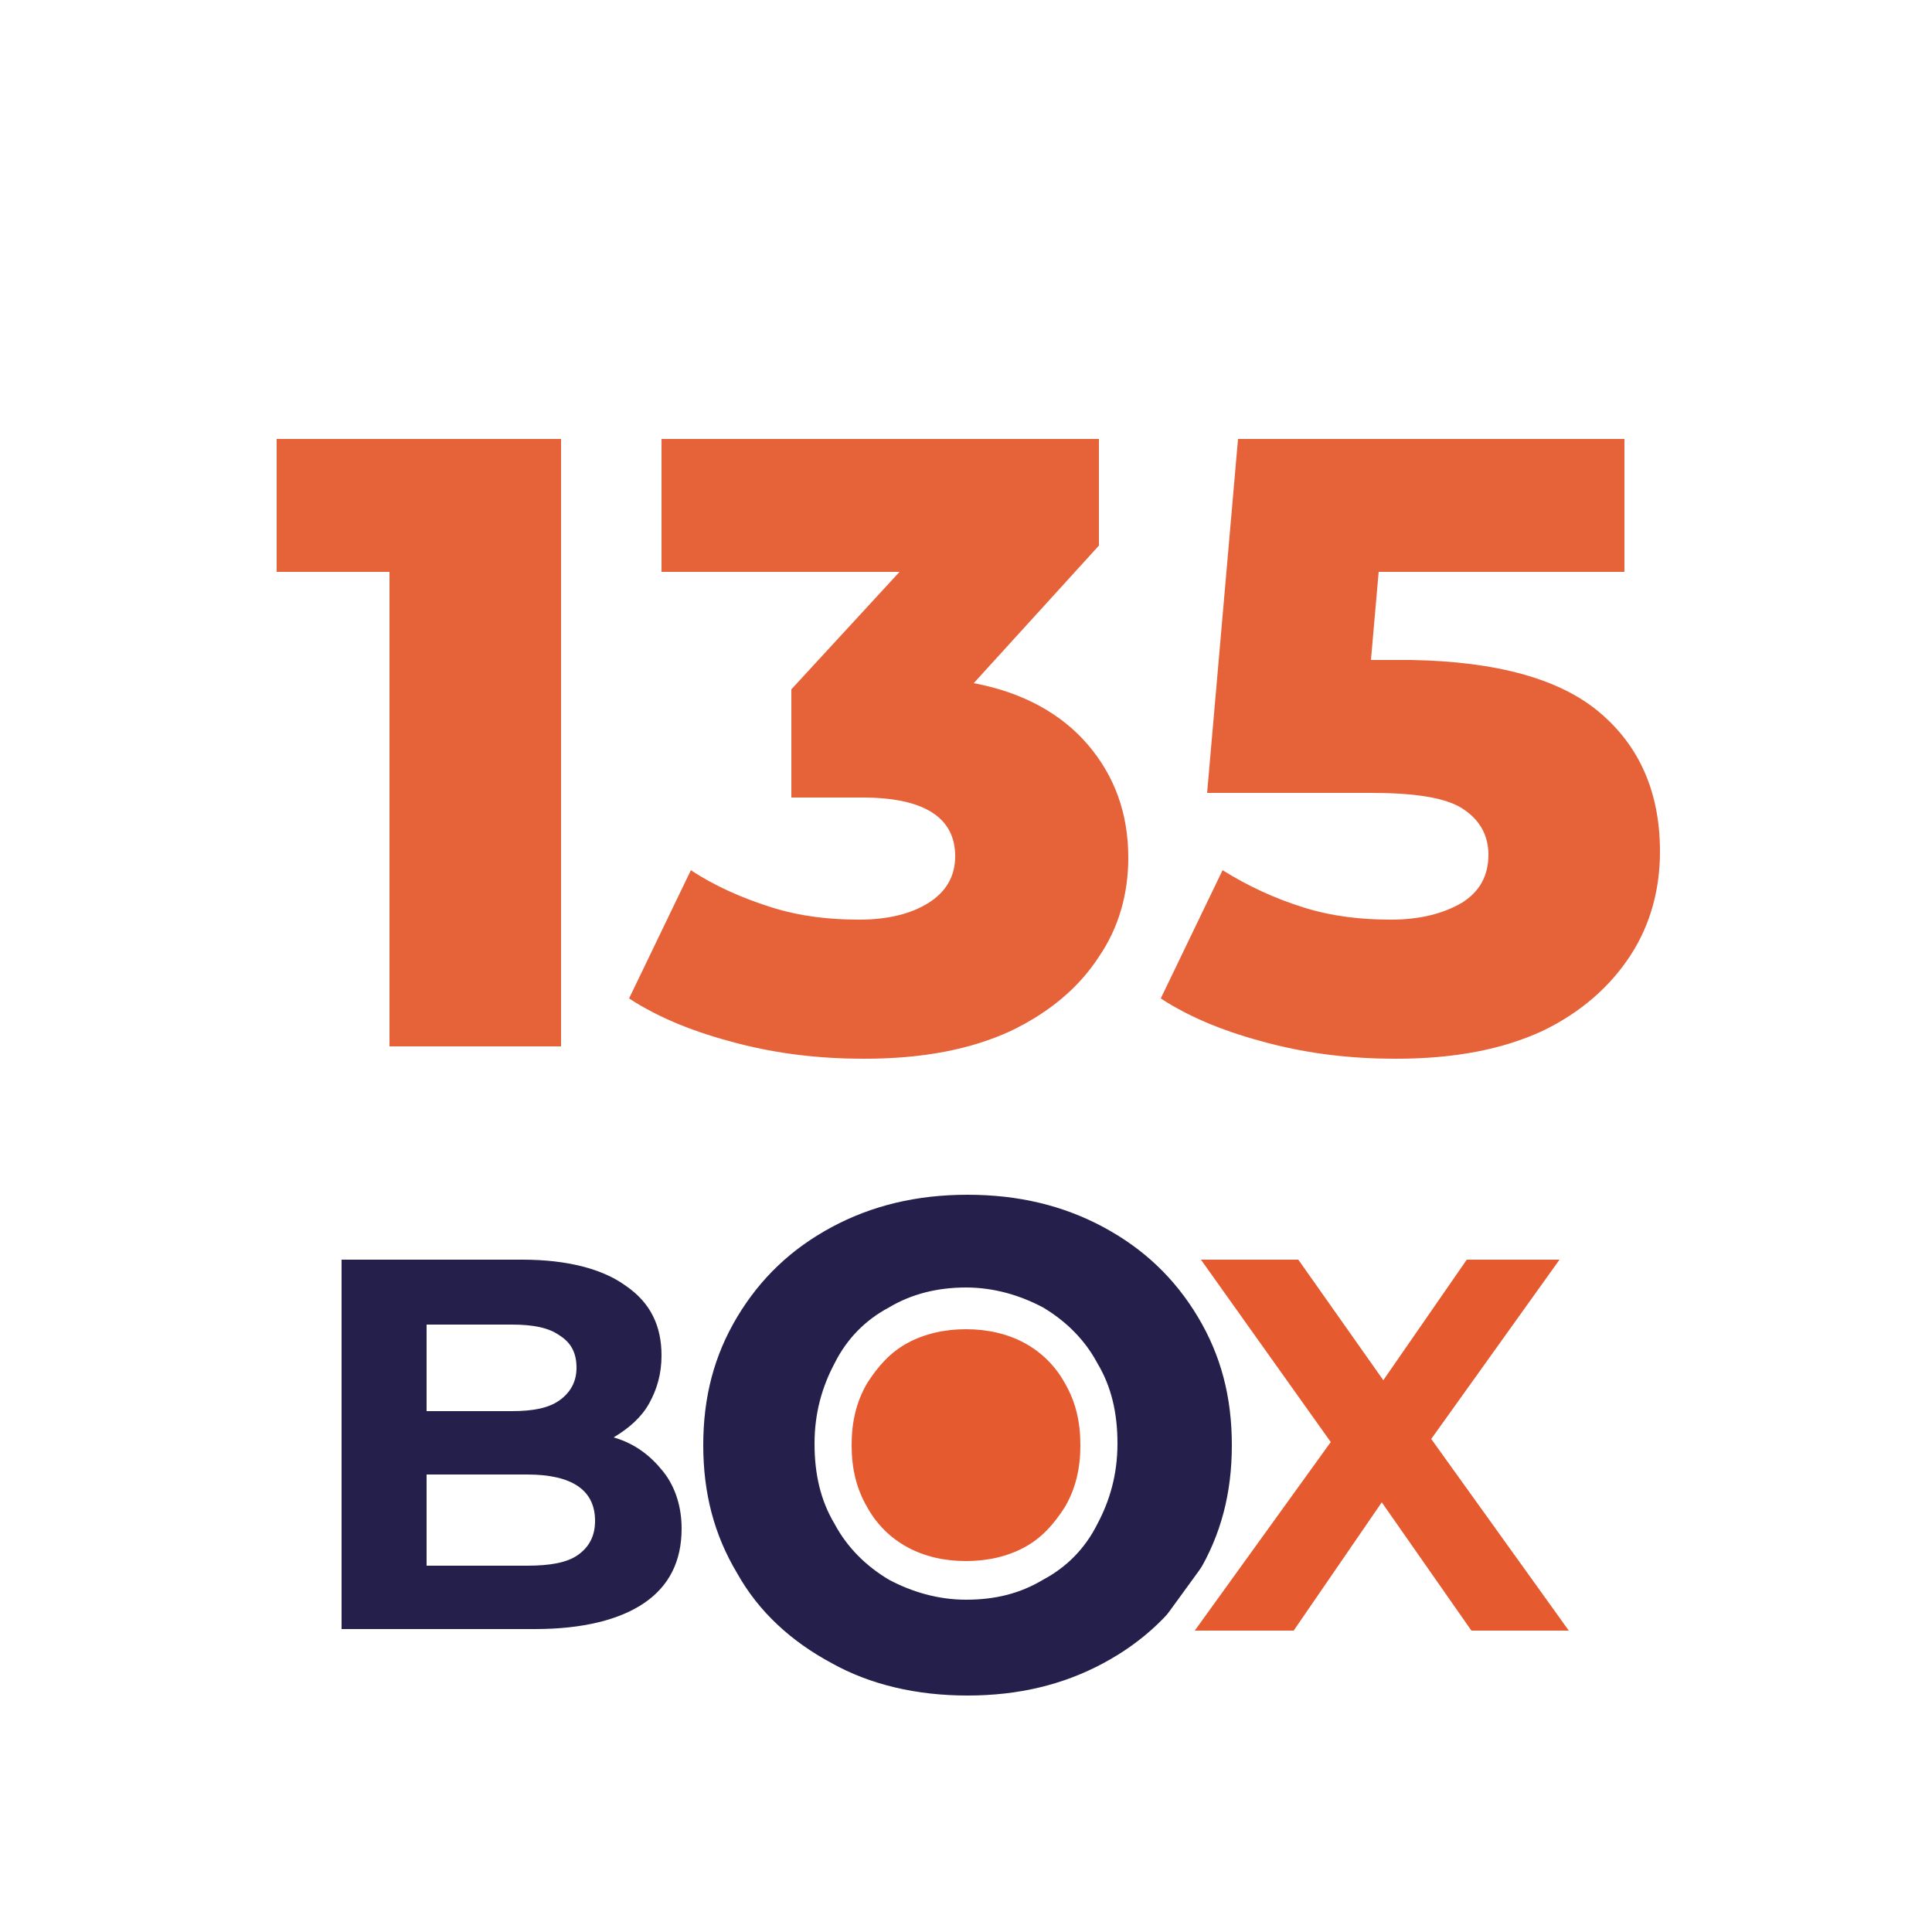
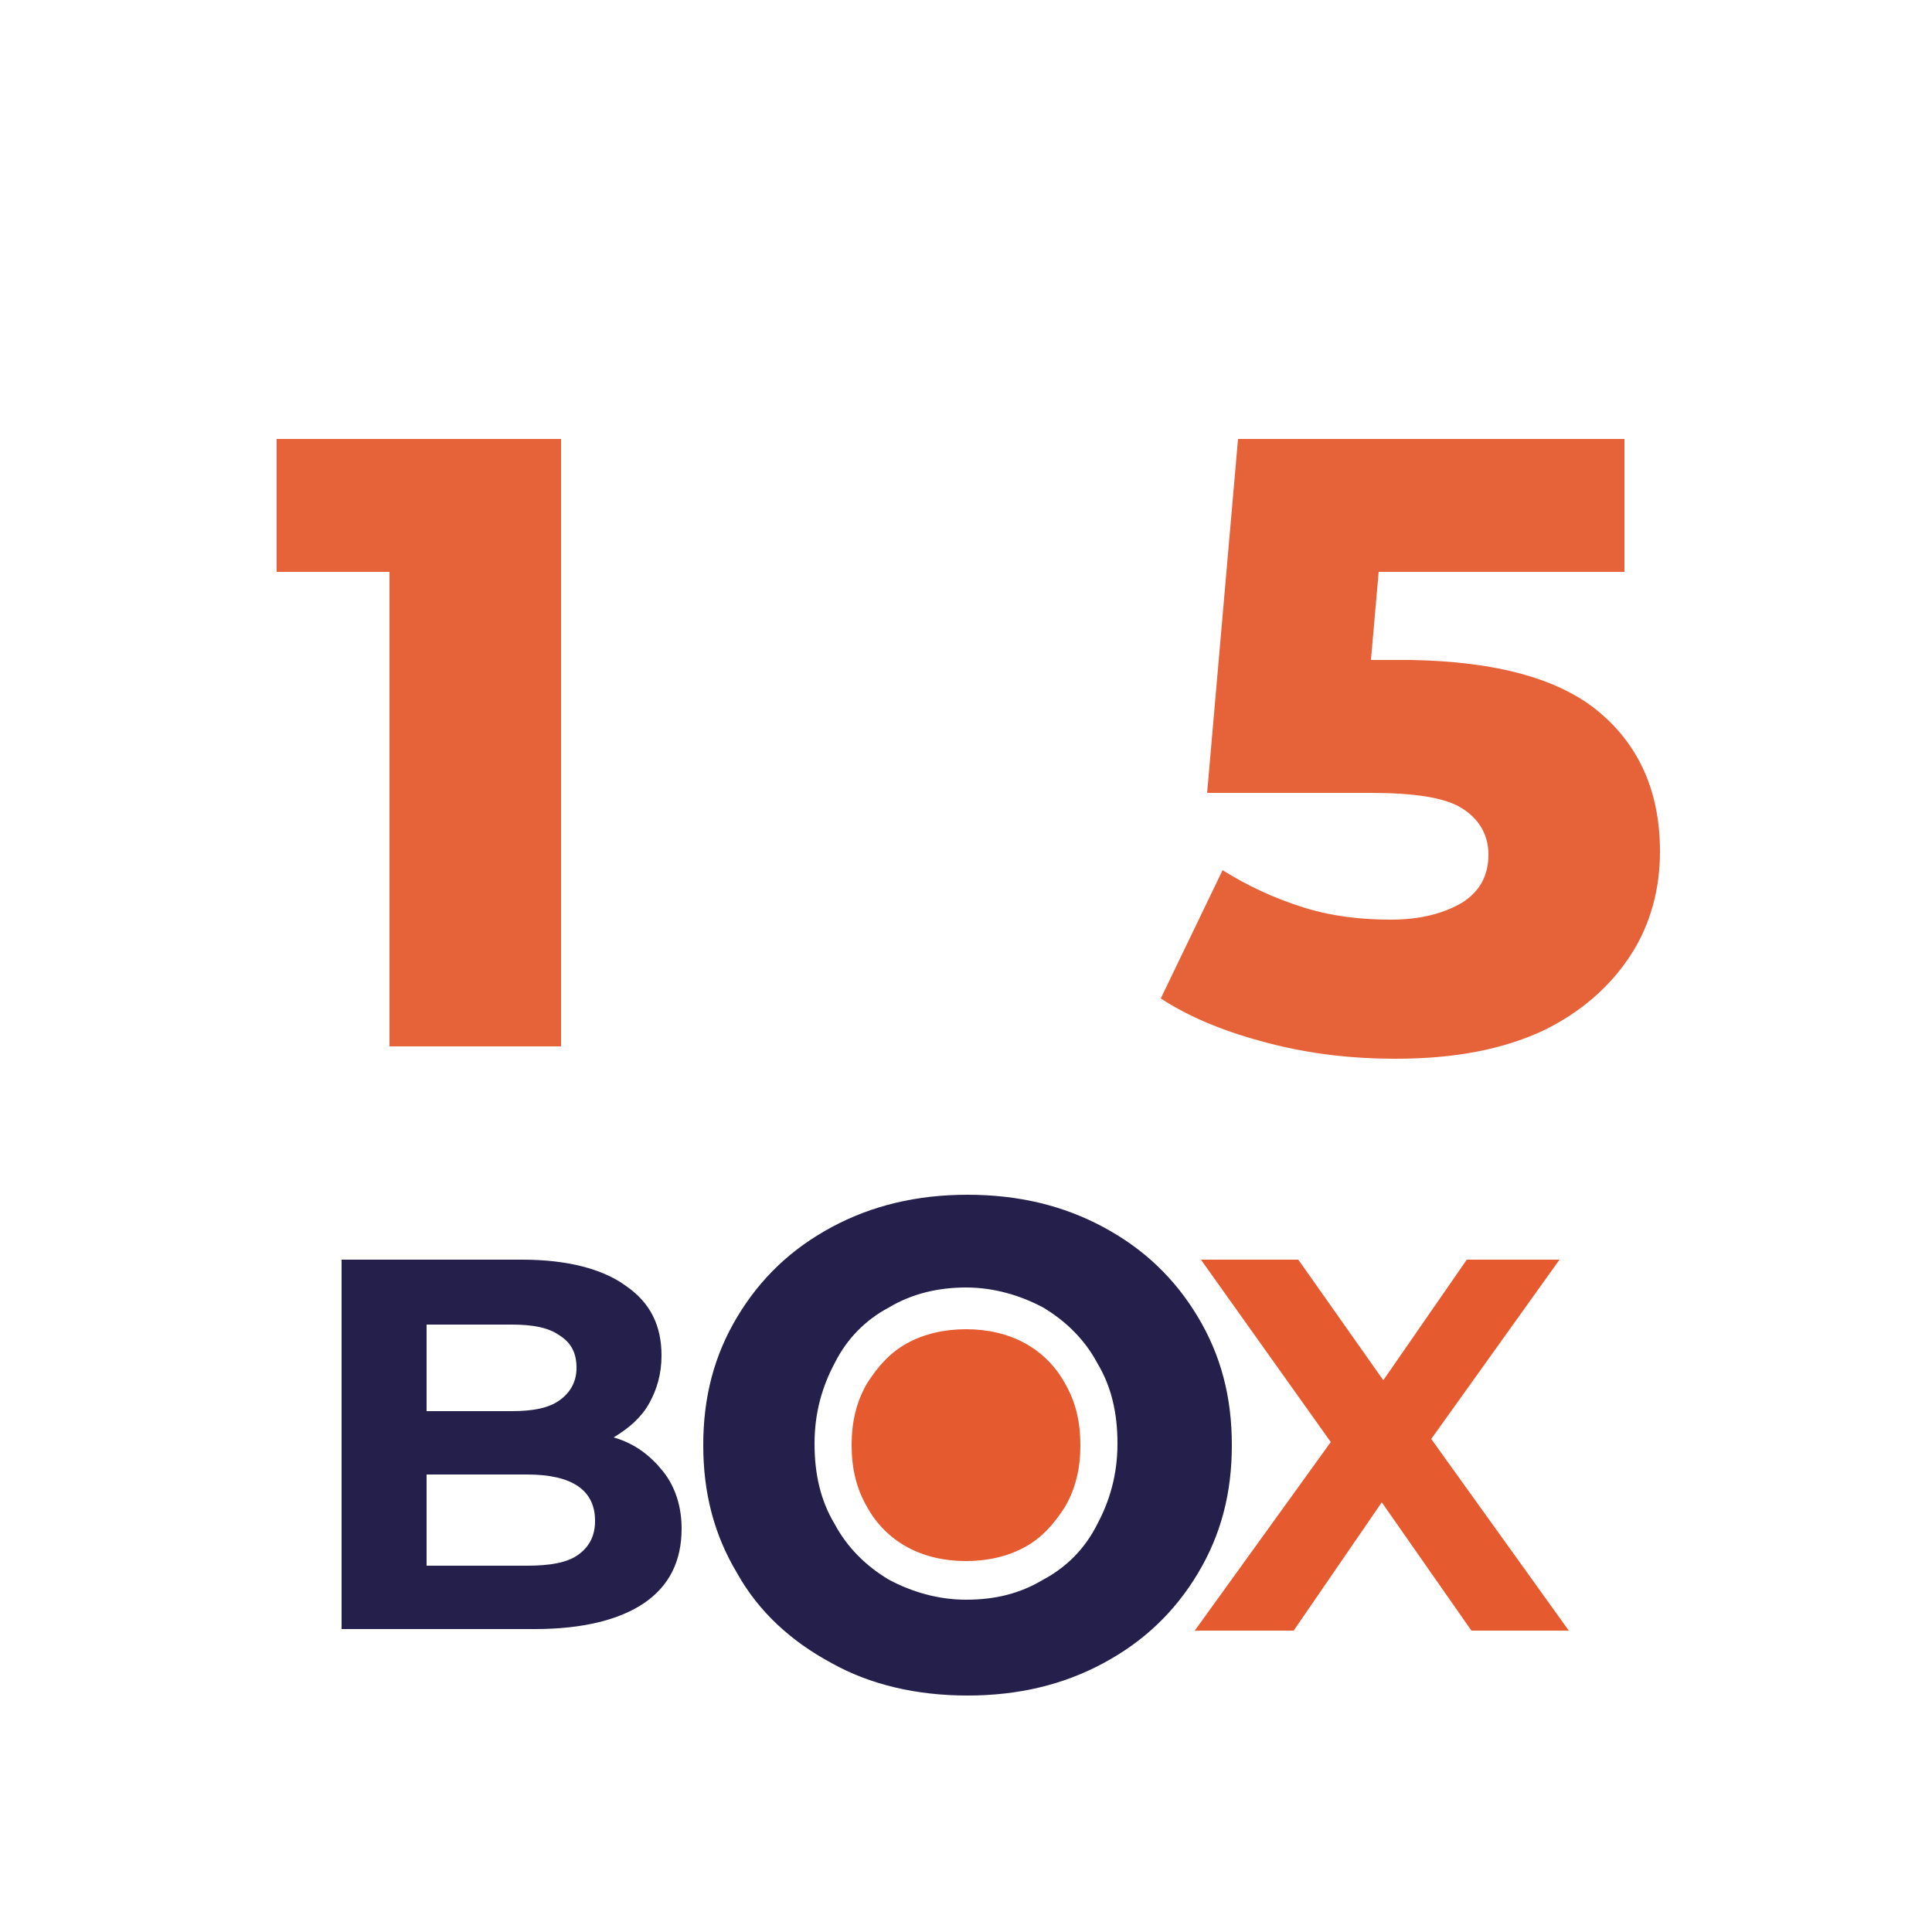
<svg xmlns="http://www.w3.org/2000/svg" version="1.1" id="Camada_1" x="0px" y="0px" viewBox="0 0 125 125" style="enable-background:new 0 0 125 125;" xml:space="preserve">
  <style type="text/css"> .st0{fill:#FFFFFF;} .st1{enable-background:new ;} .st2{fill:none;stroke:#FFFFFF;stroke-width:10;stroke-linecap:round;stroke-linejoin:round;} .st3{fill:#E66239;} .st4{fill:#251F4C;} .st5{fill:#E55A2E;} </style>
  <rect class="st0" width="125" height="125" />
  <g>
    <g class="st1">
-       <path class="st2" d="M36.3,28.5v39.2H25.2V37h-7.3v-8.6H36.3z" />
-     </g>
+       </g>
    <g class="st1">
      <path class="st2" d="M70.4,48.2c1.7,2,2.6,4.4,2.6,7.3c0,2.3-0.6,4.5-1.9,6.4c-1.3,2-3.2,3.6-5.7,4.8c-2.6,1.2-5.7,1.8-9.5,1.8 c-2.8,0-5.5-0.3-8.2-1c-2.7-0.7-5-1.6-7-2.9l4-8.3c1.5,1,3.3,1.8,5.2,2.4c1.9,0.6,3.8,0.8,5.7,0.8c1.9,0,3.4-0.4,4.5-1.1 c1.1-0.7,1.7-1.7,1.7-3c0-2.5-2-3.8-6-3.8h-4.6v-7l7-7.6H42.8v-8.6h28.3v6.9L63,44.2C66.2,44.8,68.7,46.2,70.4,48.2z" />
    </g>
    <g class="st1">
-       <path class="st2" d="M103.5,46.1c2.6,2.2,3.9,5.2,3.9,9c0,2.4-0.6,4.7-1.9,6.7c-1.3,2-3.2,3.7-5.7,4.9c-2.6,1.2-5.7,1.8-9.5,1.8 c-2.8,0-5.5-0.3-8.2-1c-2.7-0.7-5-1.6-7-2.9l4-8.3c1.6,1,3.3,1.8,5.2,2.4c1.9,0.6,3.8,0.8,5.7,0.8c1.9,0,3.4-0.4,4.6-1.1 c1.1-0.7,1.7-1.7,1.7-3.1c0-1.3-0.6-2.3-1.7-3s-3.1-1-5.9-1H78.1l2-22.9h25V37H89.2l-0.5,5.7h2.6C96.8,42.8,100.9,43.9,103.5,46.1 z" />
-     </g>
+       </g>
    <g class="st1">
      <path class="st3" d="M36.3,28.5v39.2H25.2V37h-7.3v-8.6H36.3z" />
    </g>
    <g class="st1">
-       <path class="st3" d="M70.4,48.2c1.7,2,2.6,4.4,2.6,7.3c0,2.3-0.6,4.5-1.9,6.4c-1.3,2-3.2,3.6-5.7,4.8c-2.6,1.2-5.7,1.8-9.5,1.8 c-2.8,0-5.5-0.3-8.2-1c-2.7-0.7-5-1.6-7-2.9l4-8.3c1.5,1,3.3,1.8,5.2,2.4c1.9,0.6,3.8,0.8,5.7,0.8c1.9,0,3.4-0.4,4.5-1.1 c1.1-0.7,1.7-1.7,1.7-3c0-2.5-2-3.8-6-3.8h-4.6v-7l7-7.6H42.8v-8.6h28.3v6.9L63,44.2C66.2,44.8,68.7,46.2,70.4,48.2z" />
-     </g>
+       </g>
    <g class="st1">
      <path class="st3" d="M103.5,46.1c2.6,2.2,3.9,5.2,3.9,9c0,2.4-0.6,4.7-1.9,6.7c-1.3,2-3.2,3.7-5.7,4.9c-2.6,1.2-5.7,1.8-9.5,1.8 c-2.8,0-5.5-0.3-8.2-1c-2.7-0.7-5-1.6-7-2.9l4-8.3c1.6,1,3.3,1.8,5.2,2.4c1.9,0.6,3.8,0.8,5.7,0.8c1.9,0,3.4-0.4,4.6-1.1 c1.1-0.7,1.7-1.7,1.7-3.1c0-1.3-0.6-2.3-1.7-3s-3.1-1-5.9-1H78.1l2-22.9h25V37H89.2l-0.5,5.7h2.6C96.8,42.8,100.9,43.9,103.5,46.1 z" />
    </g>
  </g>
-   <path class="st0" d="M62.5,112.2c-3.7,0-7-0.8-10-2.4c-3-1.6-5.4-3.9-7.1-6.7c-1.7-2.8-2.6-6.1-2.6-9.6s0.9-6.7,2.6-9.6 c1.7-2.8,4.1-5.1,7.1-6.7c3-1.6,6.3-2.4,10-2.4c3.6,0,7,0.8,9.9,2.4c3,1.6,5.3,3.8,7.1,6.7c1.7,2.8,2.6,6.1,2.6,9.6 s-0.9,6.7-2.6,9.6c-1.7,2.8-4.1,5.1-7.1,6.7C69.5,111.3,66.2,112.2,62.5,112.2L62.5,112.2z M62.5,86c-1.4,0-2.7,0.3-3.8,0.9 c-1.1,0.6-1.9,1.5-2.6,2.6c-0.7,1.2-1,2.5-1,4s0.3,2.8,1,4c0.6,1.1,1.5,2,2.6,2.6c1.1,0.6,2.4,0.9,3.8,0.9s2.7-0.3,3.8-0.9 c1.1-0.6,1.9-1.5,2.6-2.6c0.7-1.2,1-2.5,1-4s-0.3-2.8-1-4c-0.6-1.1-1.5-2-2.6-2.6C65.2,86.3,63.9,86,62.5,86L62.5,86z" />
  <g>
    <path class="st0" d="M20.2,107.3V79.6h13.6c3.3,0,5.9,0.7,7.8,2c2,1.5,3.1,3.6,3.1,6.1c0,1.5-0.4,2.9-1.1,4.1 c-0.2,0.3-0.4,0.6-0.6,0.8c0.5,0.4,1,0.8,1.3,1.4c1,1.3,1.5,3,1.5,4.9c0,2.7-1.1,4.9-3.3,6.4c-2,1.4-4.7,2-8.2,2L20.2,107.3 L20.2,107.3z M34.1,99.4c1.4,0,2-0.3,2.3-0.4c0.1-0.1,0.2-0.2,0.2-0.6c0-0.3,0-1.1-2.5-1.1h-4.6v2.1H34.1z M33.1,89.5 c1.3,0,1.8-0.2,2-0.4c0.1-0.1,0.2-0.2,0.2-0.6s-0.1-0.4-0.2-0.5c-0.2-0.1-0.8-0.4-2.1-0.4h-3.6v1.9H33.1z" />
    <path class="st4" d="M42.9,95.2c0.8,1,1.2,2.3,1.2,3.7c0,2.1-0.8,3.7-2.4,4.8c-1.6,1.1-4,1.7-7.1,1.7H22.1V81.5h11.7 c2.9,0,5.2,0.6,6.7,1.7c1.6,1.1,2.3,2.6,2.3,4.5c0,1.2-0.3,2.2-0.8,3.1s-1.3,1.6-2.3,2.2C41.1,93.4,42.1,94.2,42.9,95.2L42.9,95.2z M27.6,85.7v5.6h5.5c1.4,0,2.4-0.2,3.1-0.7s1.1-1.2,1.1-2.1s-0.3-1.6-1.1-2.1c-0.7-0.5-1.7-0.7-3.1-0.7H27.6z M37.4,100.6 c0.7-0.5,1.1-1.2,1.1-2.2c0-2-1.5-3-4.4-3h-6.5v5.9h6.5C35.6,101.3,36.7,101.1,37.4,100.6z" />
  </g>
  <g>
    <path class="st4" d="M53.8,107.6c-2.6-1.4-4.7-3.3-6.1-5.8c-1.5-2.5-2.2-5.2-2.2-8.3s0.7-5.8,2.2-8.3c1.5-2.5,3.5-4.4,6.1-5.8 c2.6-1.4,5.5-2.1,8.8-2.1s6.2,0.7,8.8,2.1s4.6,3.3,6.1,5.8c1.5,2.5,2.2,5.2,2.2,8.3s-0.7,5.8-2.2,8.3c-1.5,2.5-3.5,4.4-6.1,5.8 c-2.6,1.4-5.5,2.1-8.8,2.1S56.3,109,53.8,107.6z M67.5,102.2c1.5-0.8,2.7-2,3.5-3.6c0.8-1.5,1.3-3.2,1.3-5.2s-0.4-3.7-1.3-5.2 c-0.8-1.5-2-2.7-3.5-3.6c-1.5-0.8-3.2-1.3-5-1.3s-3.5,0.4-5,1.3c-1.5,0.8-2.7,2-3.5,3.6c-0.8,1.5-1.3,3.2-1.3,5.2s0.4,3.7,1.3,5.2 c0.8,1.5,2,2.7,3.5,3.6c1.5,0.8,3.2,1.3,5,1.3C64.4,103.5,66,103.1,67.5,102.2z" />
    <path class="st5" d="M62.5,86c-1.4,0-2.7,0.3-3.8,0.9c-1.1,0.6-1.9,1.5-2.6,2.6c-0.7,1.2-1,2.5-1,4s0.3,2.8,1,4 c0.6,1.1,1.5,2,2.6,2.6c1.1,0.6,2.4,0.9,3.8,0.9s2.7-0.3,3.8-0.9c1.1-0.6,1.9-1.5,2.6-2.6c0.7-1.2,1-2.5,1-4s-0.3-2.8-1-4 c-0.6-1.1-1.5-2-2.6-2.6C65.2,86.3,63.9,86,62.5,86L62.5,86z" />
  </g>
  <g>
-     <path class="st0" d="M105.7,107.5H94.1l-4.7-6.7l-4.6,6.7H73.3l10.4-14.3l-9.9-13.8h11.4l4.4,6.2l4.3-6.2h11.1l-9.8,13.6 L105.7,107.5L105.7,107.5z" />
    <path class="st5" d="M95.2,105.5l-5.8-8.3l-5.7,8.3h-6.4l8.8-12.2l-8.4-11.8h6.3l5.5,7.8l5.4-7.8h6l-8.3,11.6l8.9,12.4L95.2,105.5 L95.2,105.5z" />
  </g>
</svg>